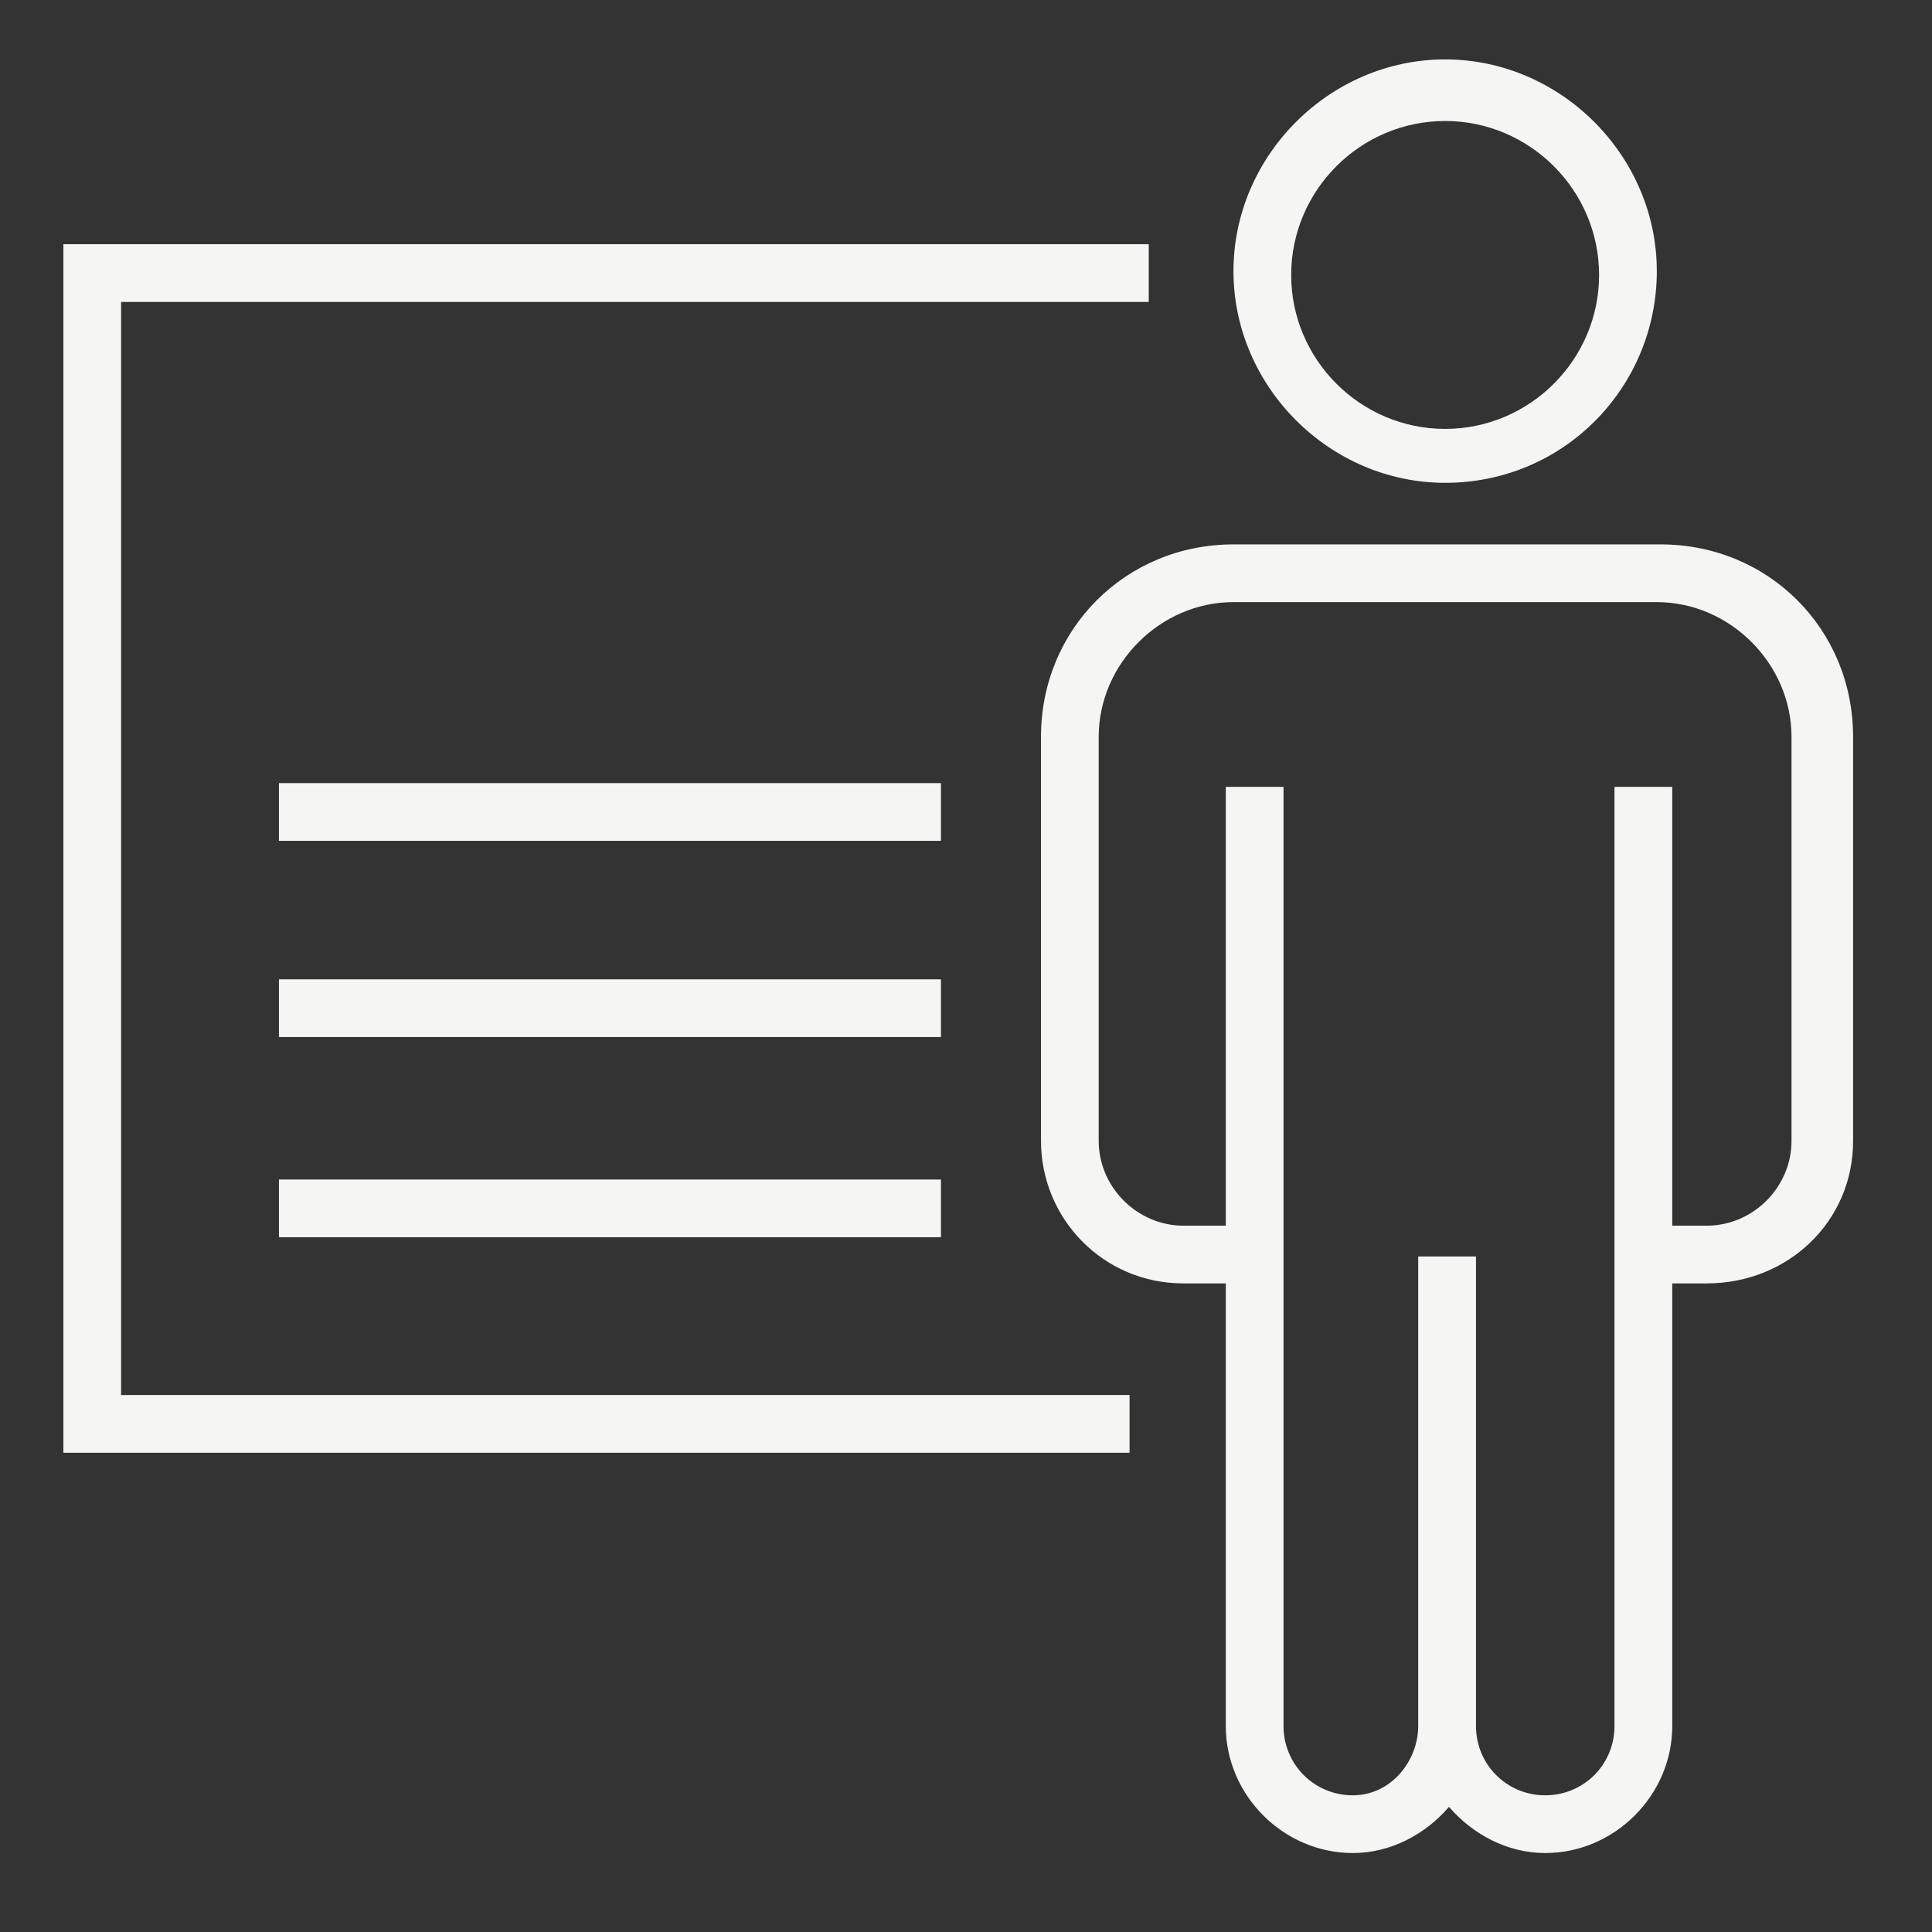
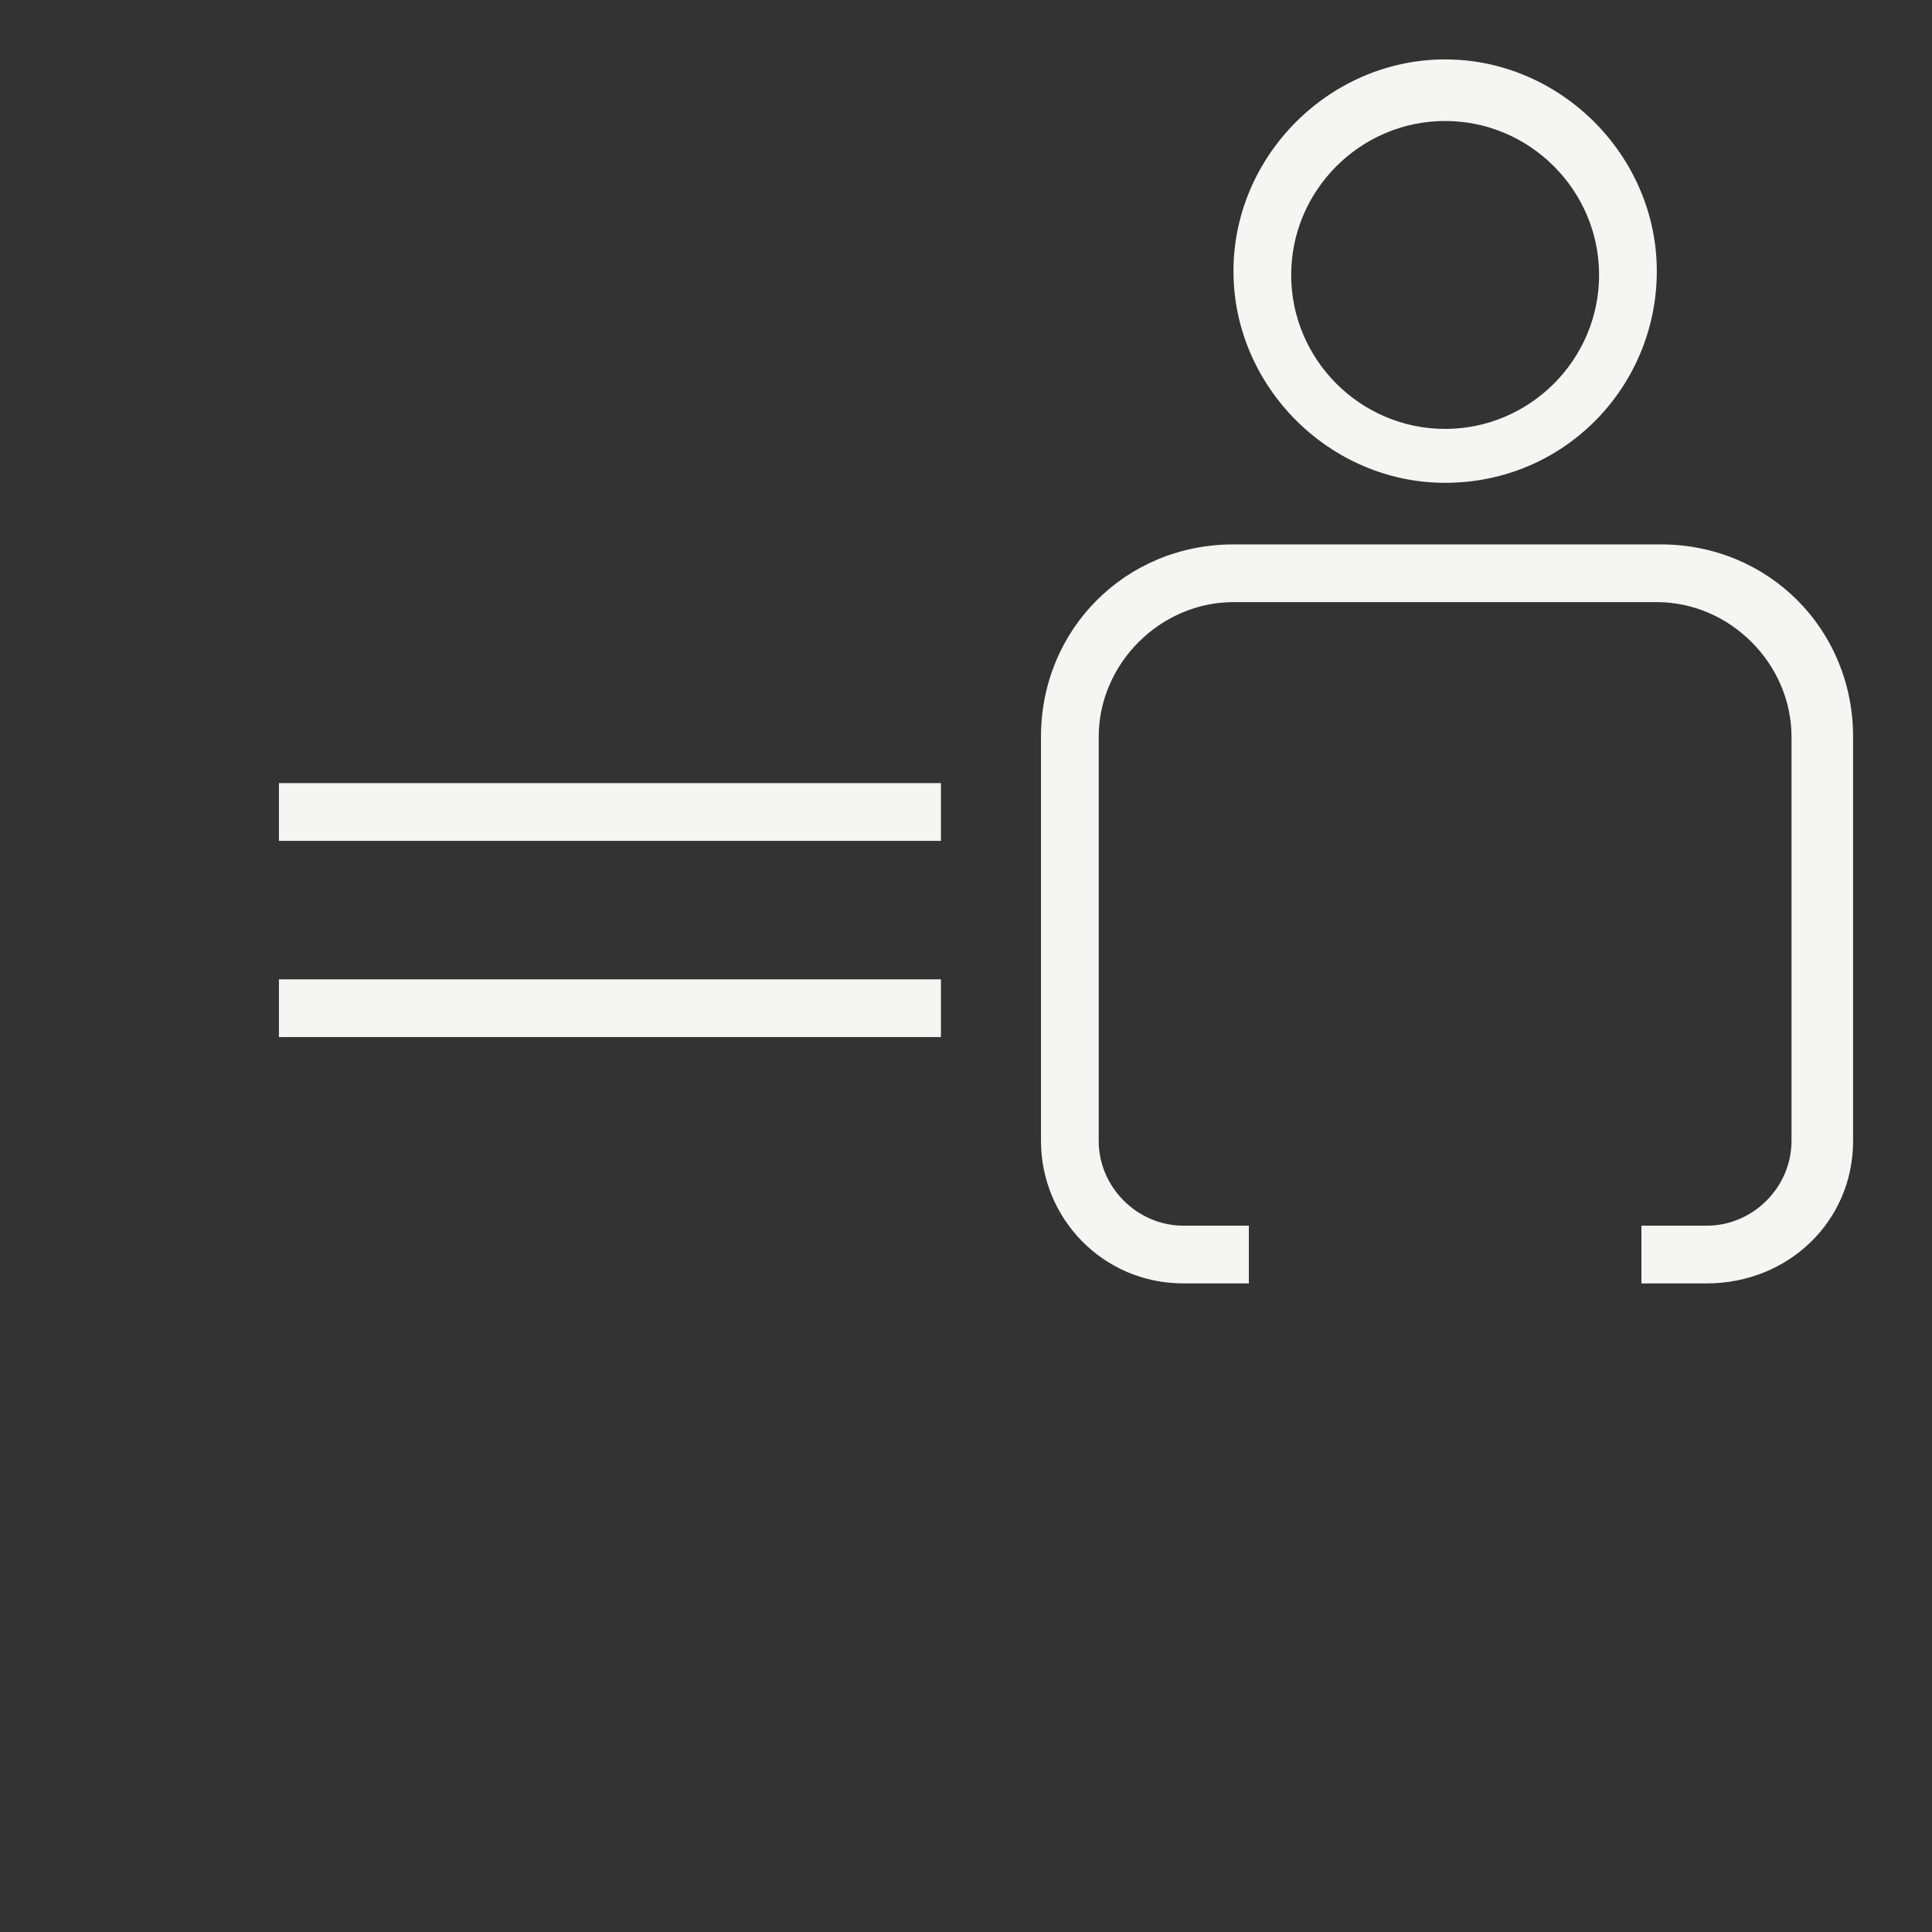
<svg xmlns="http://www.w3.org/2000/svg" width="32" height="32" viewBox="0 0 32 32" fill="none">
  <rect x="0" y="0" width="32" height="32" fill="#333333" stroke="none" />
  <g clip-path="url(#clip0_982_887)">
    <path d="M28.271 21.257H27.187V20.301H28.271C29.036 20.301 29.673 19.663 29.673 18.898V12.204C29.673 10.993 28.653 9.973 27.442 9.973H20.43C19.218 9.973 18.198 10.993 18.198 12.204V18.898C18.198 19.663 18.836 20.301 19.601 20.301H20.685V21.257H19.601C18.262 21.257 17.242 20.173 17.242 18.898V12.204C17.242 10.419 18.645 9.017 20.43 9.017H27.506C29.291 9.017 30.693 10.419 30.693 12.204V18.898C30.693 20.237 29.61 21.257 28.271 21.257ZM23.936 7.997C22.023 7.997 20.43 6.403 20.43 4.491C20.43 2.578 22.023 0.984 23.936 0.984C25.848 0.984 27.442 2.578 27.442 4.491C27.442 6.403 25.912 7.997 23.936 7.997ZM23.936 2.004C22.533 2.004 21.386 3.152 21.386 4.554C21.386 5.957 22.533 7.104 23.936 7.104C25.338 7.104 26.486 5.957 26.486 4.554C26.486 3.152 25.338 2.004 23.936 2.004Z" fill="#F5F5F4" />
-     <path d="M25.594 30.692C24.956 30.692 24.383 30.373 24 29.927C23.618 30.373 23.044 30.692 22.407 30.692C21.259 30.692 20.303 29.736 20.303 28.588V13.033H21.259V28.588C21.259 29.226 21.769 29.736 22.407 29.736C23.044 29.736 23.49 29.162 23.49 28.588V20.811H24.447V28.588C24.447 29.226 24.956 29.736 25.594 29.736C26.232 29.736 26.741 29.226 26.741 28.588V13.033H27.698V28.588C27.698 29.736 26.741 30.692 25.594 30.692Z" fill="#F5F5F4" />
-     <path d="M18.709 24.062H1.05V4.045H19.027V5.001H2.006V23.106H18.709V24.062Z" fill="#F5F5F4" />
    <path d="M15.585 12.971H4.62V13.927H15.585V12.971Z" fill="#F5F5F4" />
    <path d="M15.585 16.221H4.62V17.177H15.585V16.221Z" fill="#F5F5F4" />
-     <path d="M15.585 19.537H4.62V20.493H15.585V19.537Z" fill="#F5F5F4" />
  </g>
  <defs>
    <clipPath id="clip0_982_887">
      <rect width="30.6" height="30.6" fill="white" transform="translate(0.54 0.539)" />
    </clipPath>
  </defs>
</svg>